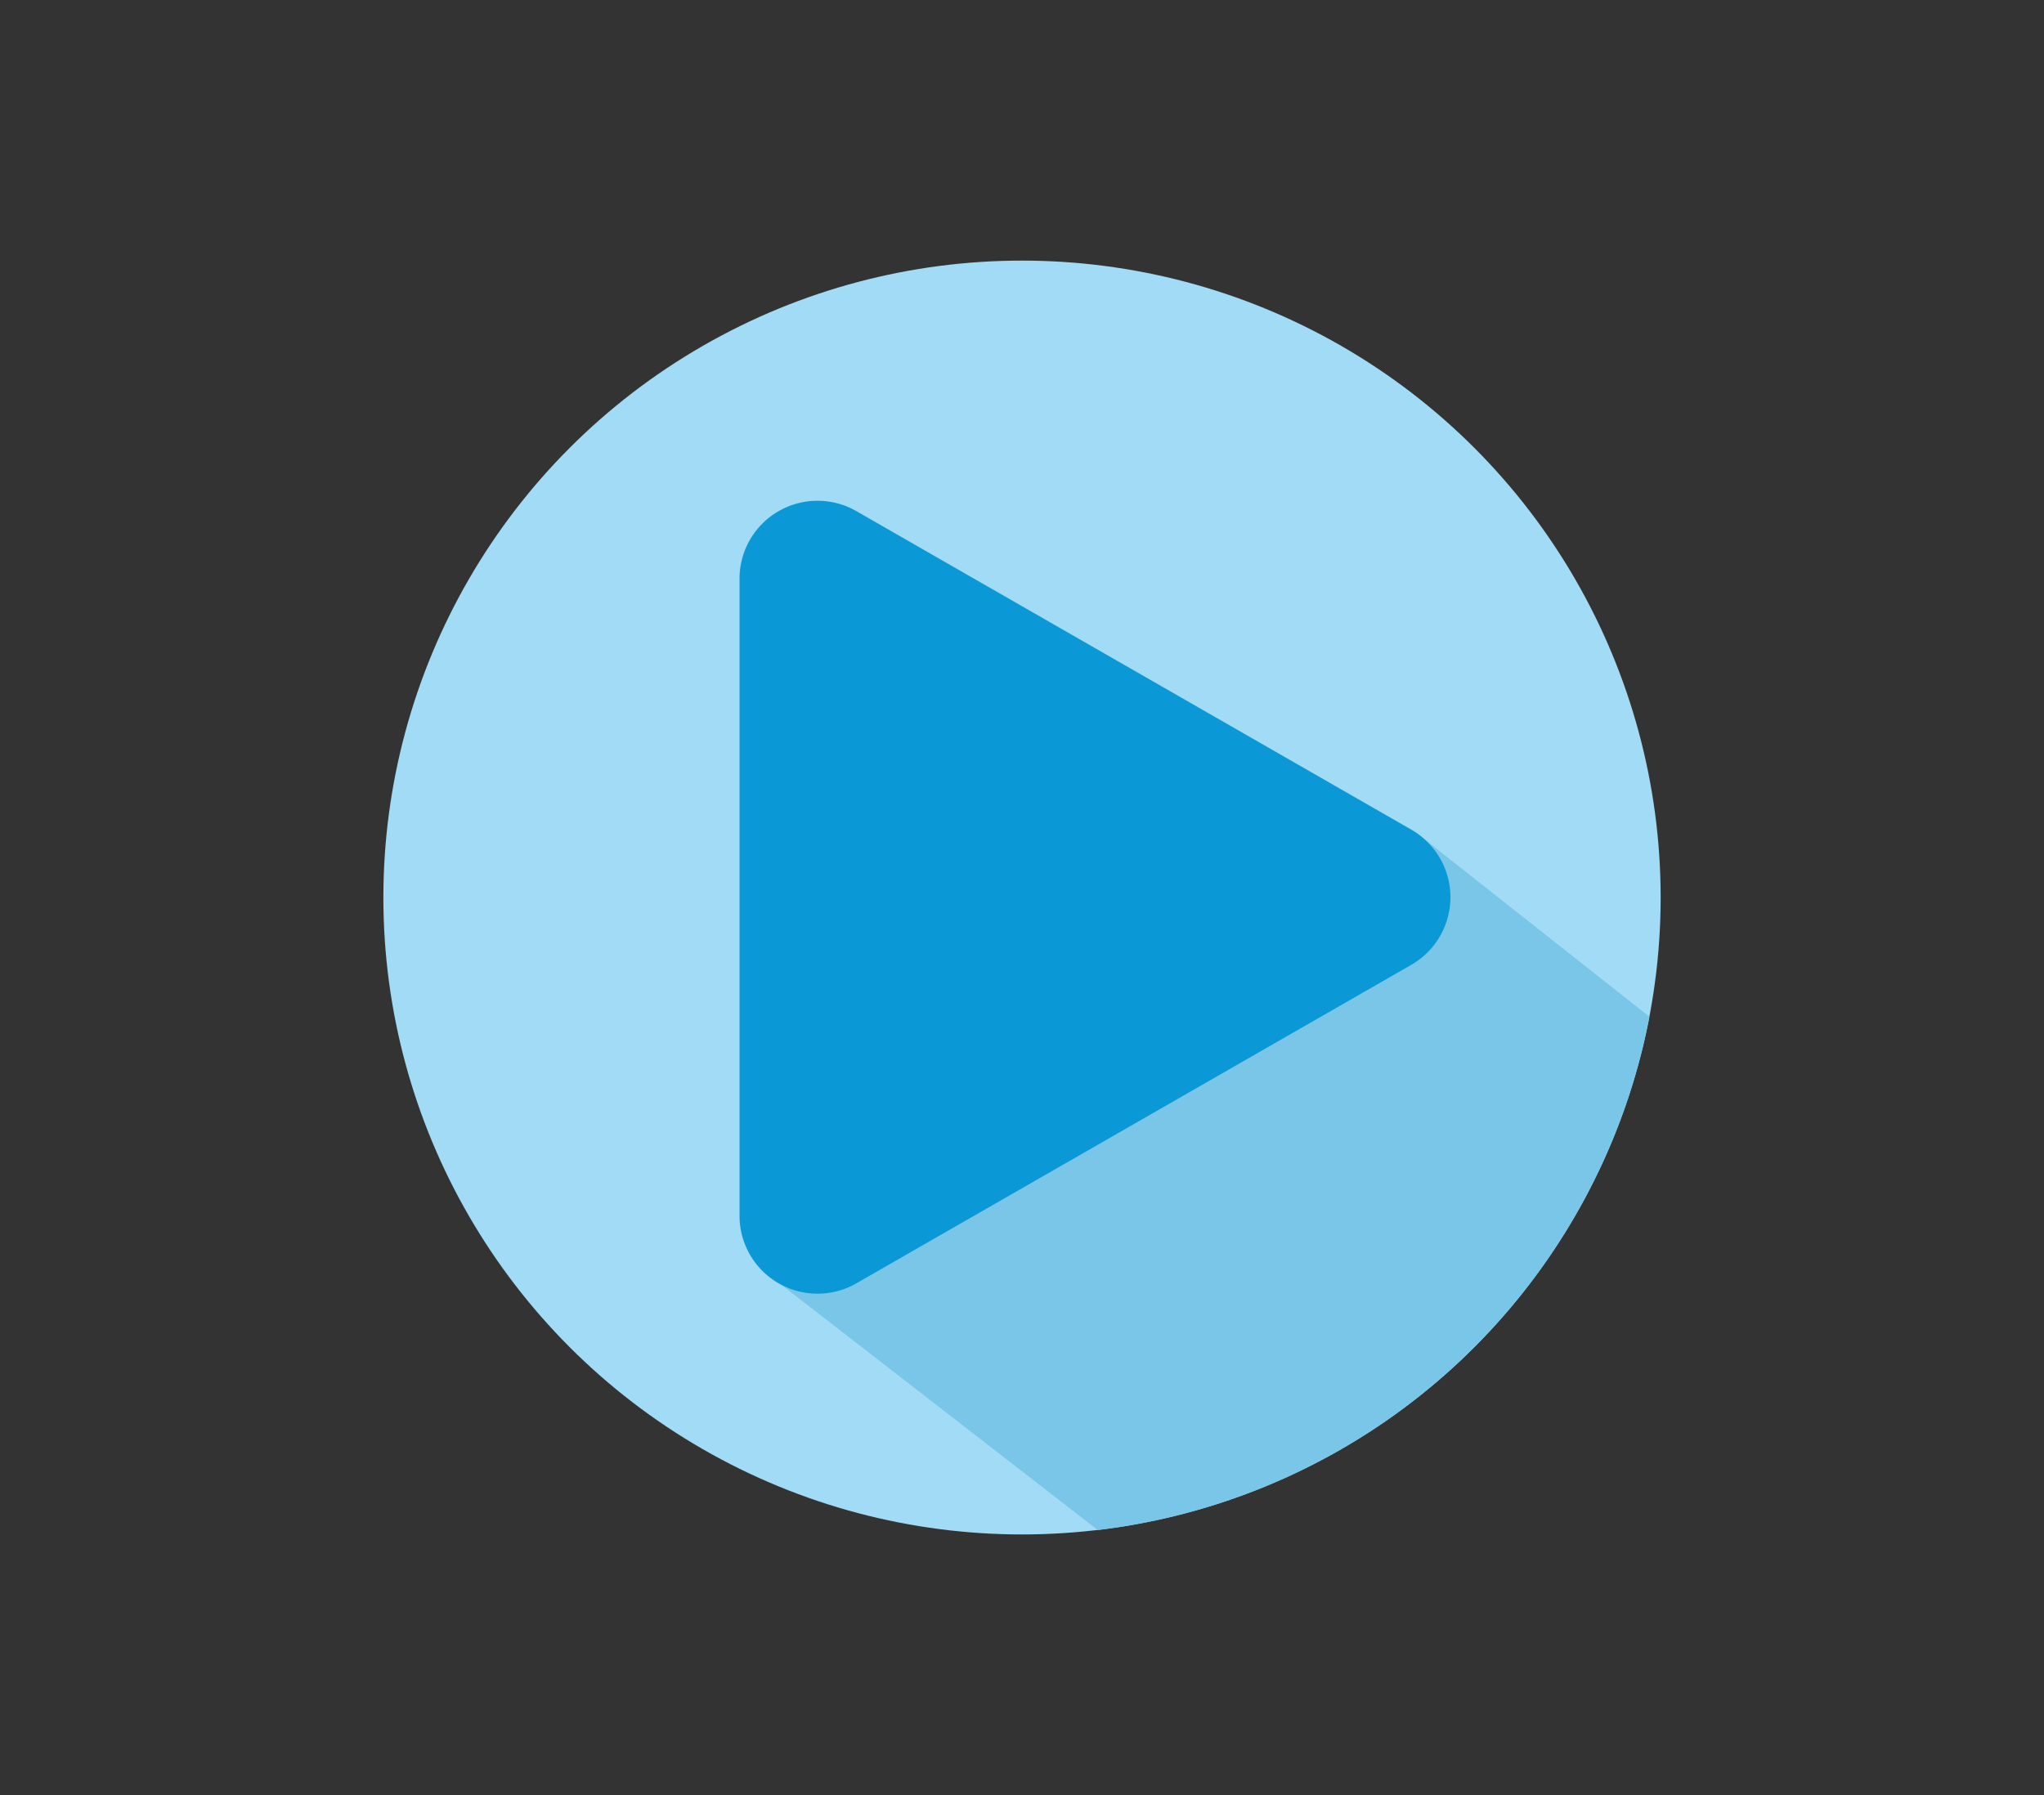
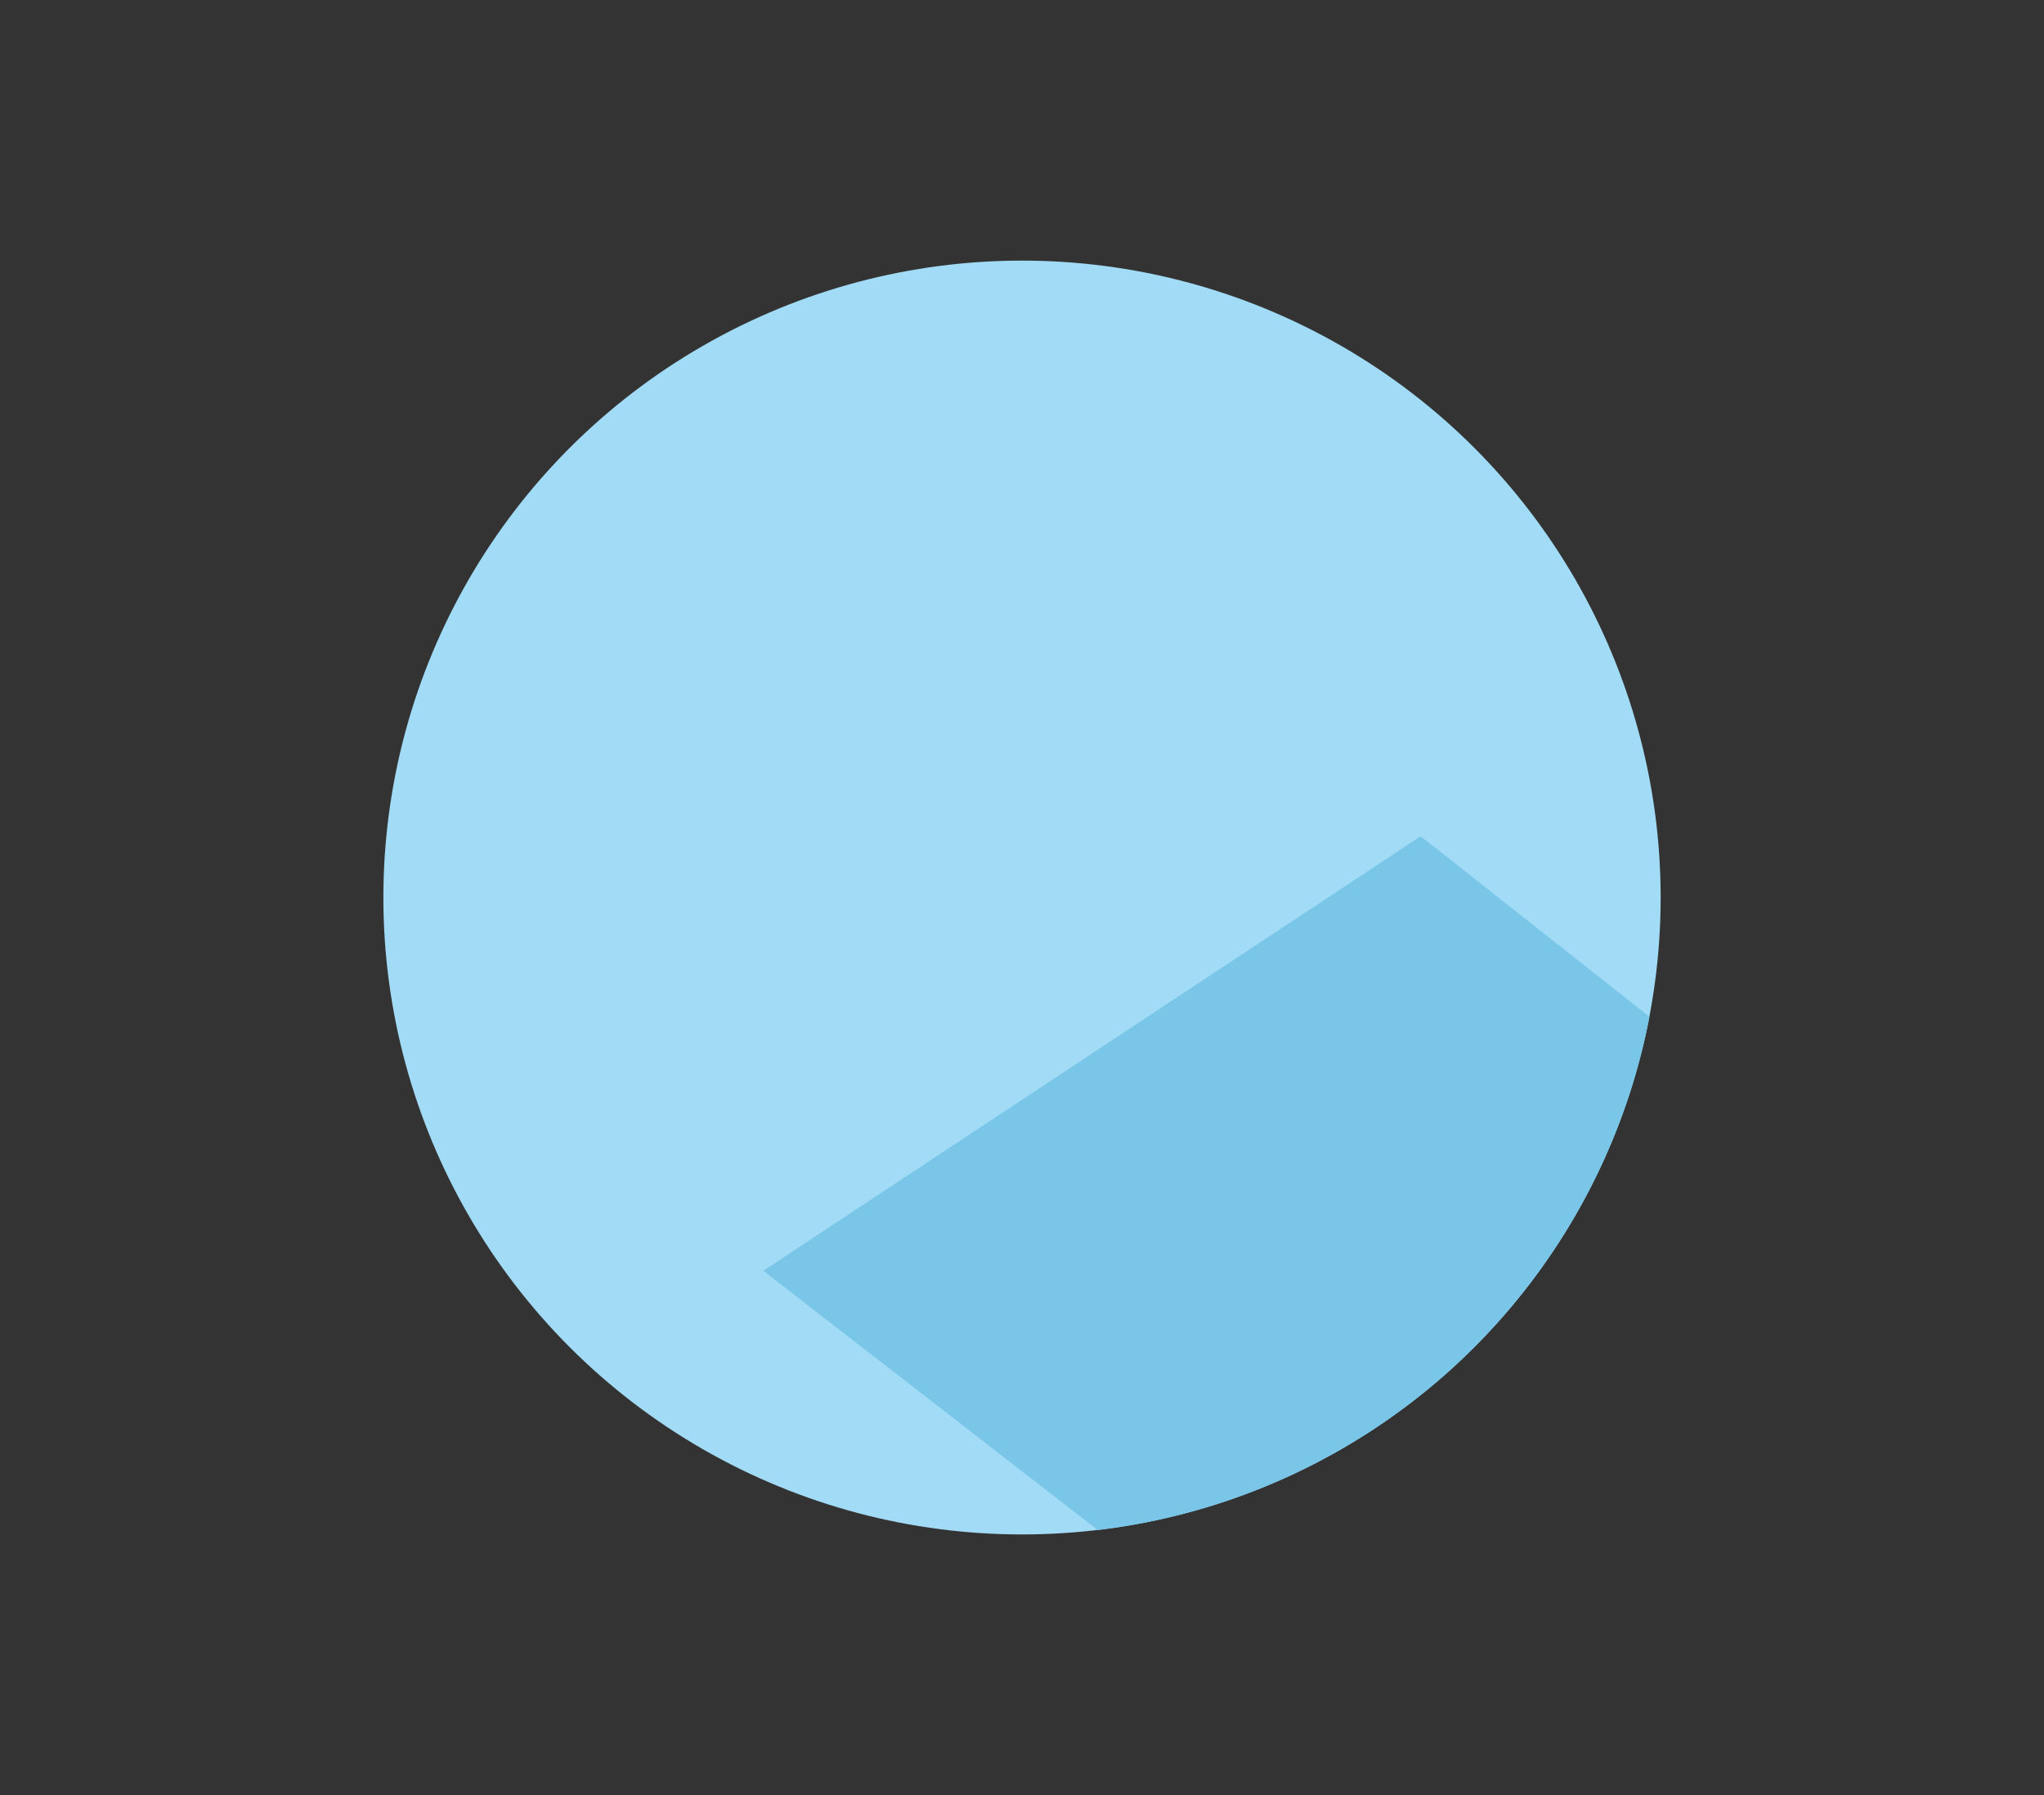
<svg xmlns="http://www.w3.org/2000/svg" id="media" width="209.693" height="184.201" viewBox="0 0 209.693 184.201">
  <rect x="0" y="0" width="209.693" height="184.201" fill="#333333" stroke="none" />
  <defs>
    <clipPath id="clip-path">
      <rect y="5" width="209.693" height="184.201" fill="none" />
    </clipPath>
  </defs>
  <g id="icon-shape-template">
    <g id="Group_11421" data-name="Group 11421" transform="translate(-16.153 -5)">
      <g id="Scroll_Group_1" data-name="Scroll Group 1" transform="translate(16.153 0)" clip-path="url(#clip-path)" style="isolation: isolate">
        <path id="Path_27813" data-name="Path 27813" d="M9.112,12.2Z" transform="translate(23.682 -10.652) rotate(14)" fill="#fff2f2" />
        <rect id="Rectangle_3771" data-name="Rectangle 3771" width="186" height="161" transform="translate(12 15.801)" fill="none" />
      </g>
    </g>
  </g>
  <g id="Group_12950" data-name="Group 12950" transform="translate(-11.382 -0.032)">
    <g id="social-media" transform="translate(205.354 -36.555)">
      <ellipse id="Ellipse_144" data-name="Ellipse 144" cx="65.518" cy="65.358" rx="65.518" ry="65.358" transform="translate(-154.642 63.329)" fill="#a1dbf5" />
    </g>
-     <path id="Intersection_2" data-name="Intersection 2" d="M2441.231-7285.741l67.439-44.589,23.469,18.523a65.5,65.5,0,0,1-56.593,52.669Z" transform="translate(-2351.539 7416.174)" fill="#79c6e8" />
-     <path id="Polygon_4" data-name="Polygon 4" d="M39.562,12.086a8,8,0,0,1,13.876,0L86.121,69.017A8,8,0,0,1,79.183,81H13.817A8,8,0,0,1,6.879,69.017Z" transform="translate(168.25 45.601) rotate(90)" fill="#0b98d6" />
+     <path id="Intersection_2" data-name="Intersection 2" d="M2441.231-7285.741l67.439-44.589,23.469,18.523a65.5,65.5,0,0,1-56.593,52.669" transform="translate(-2351.539 7416.174)" fill="#79c6e8" />
  </g>
</svg>